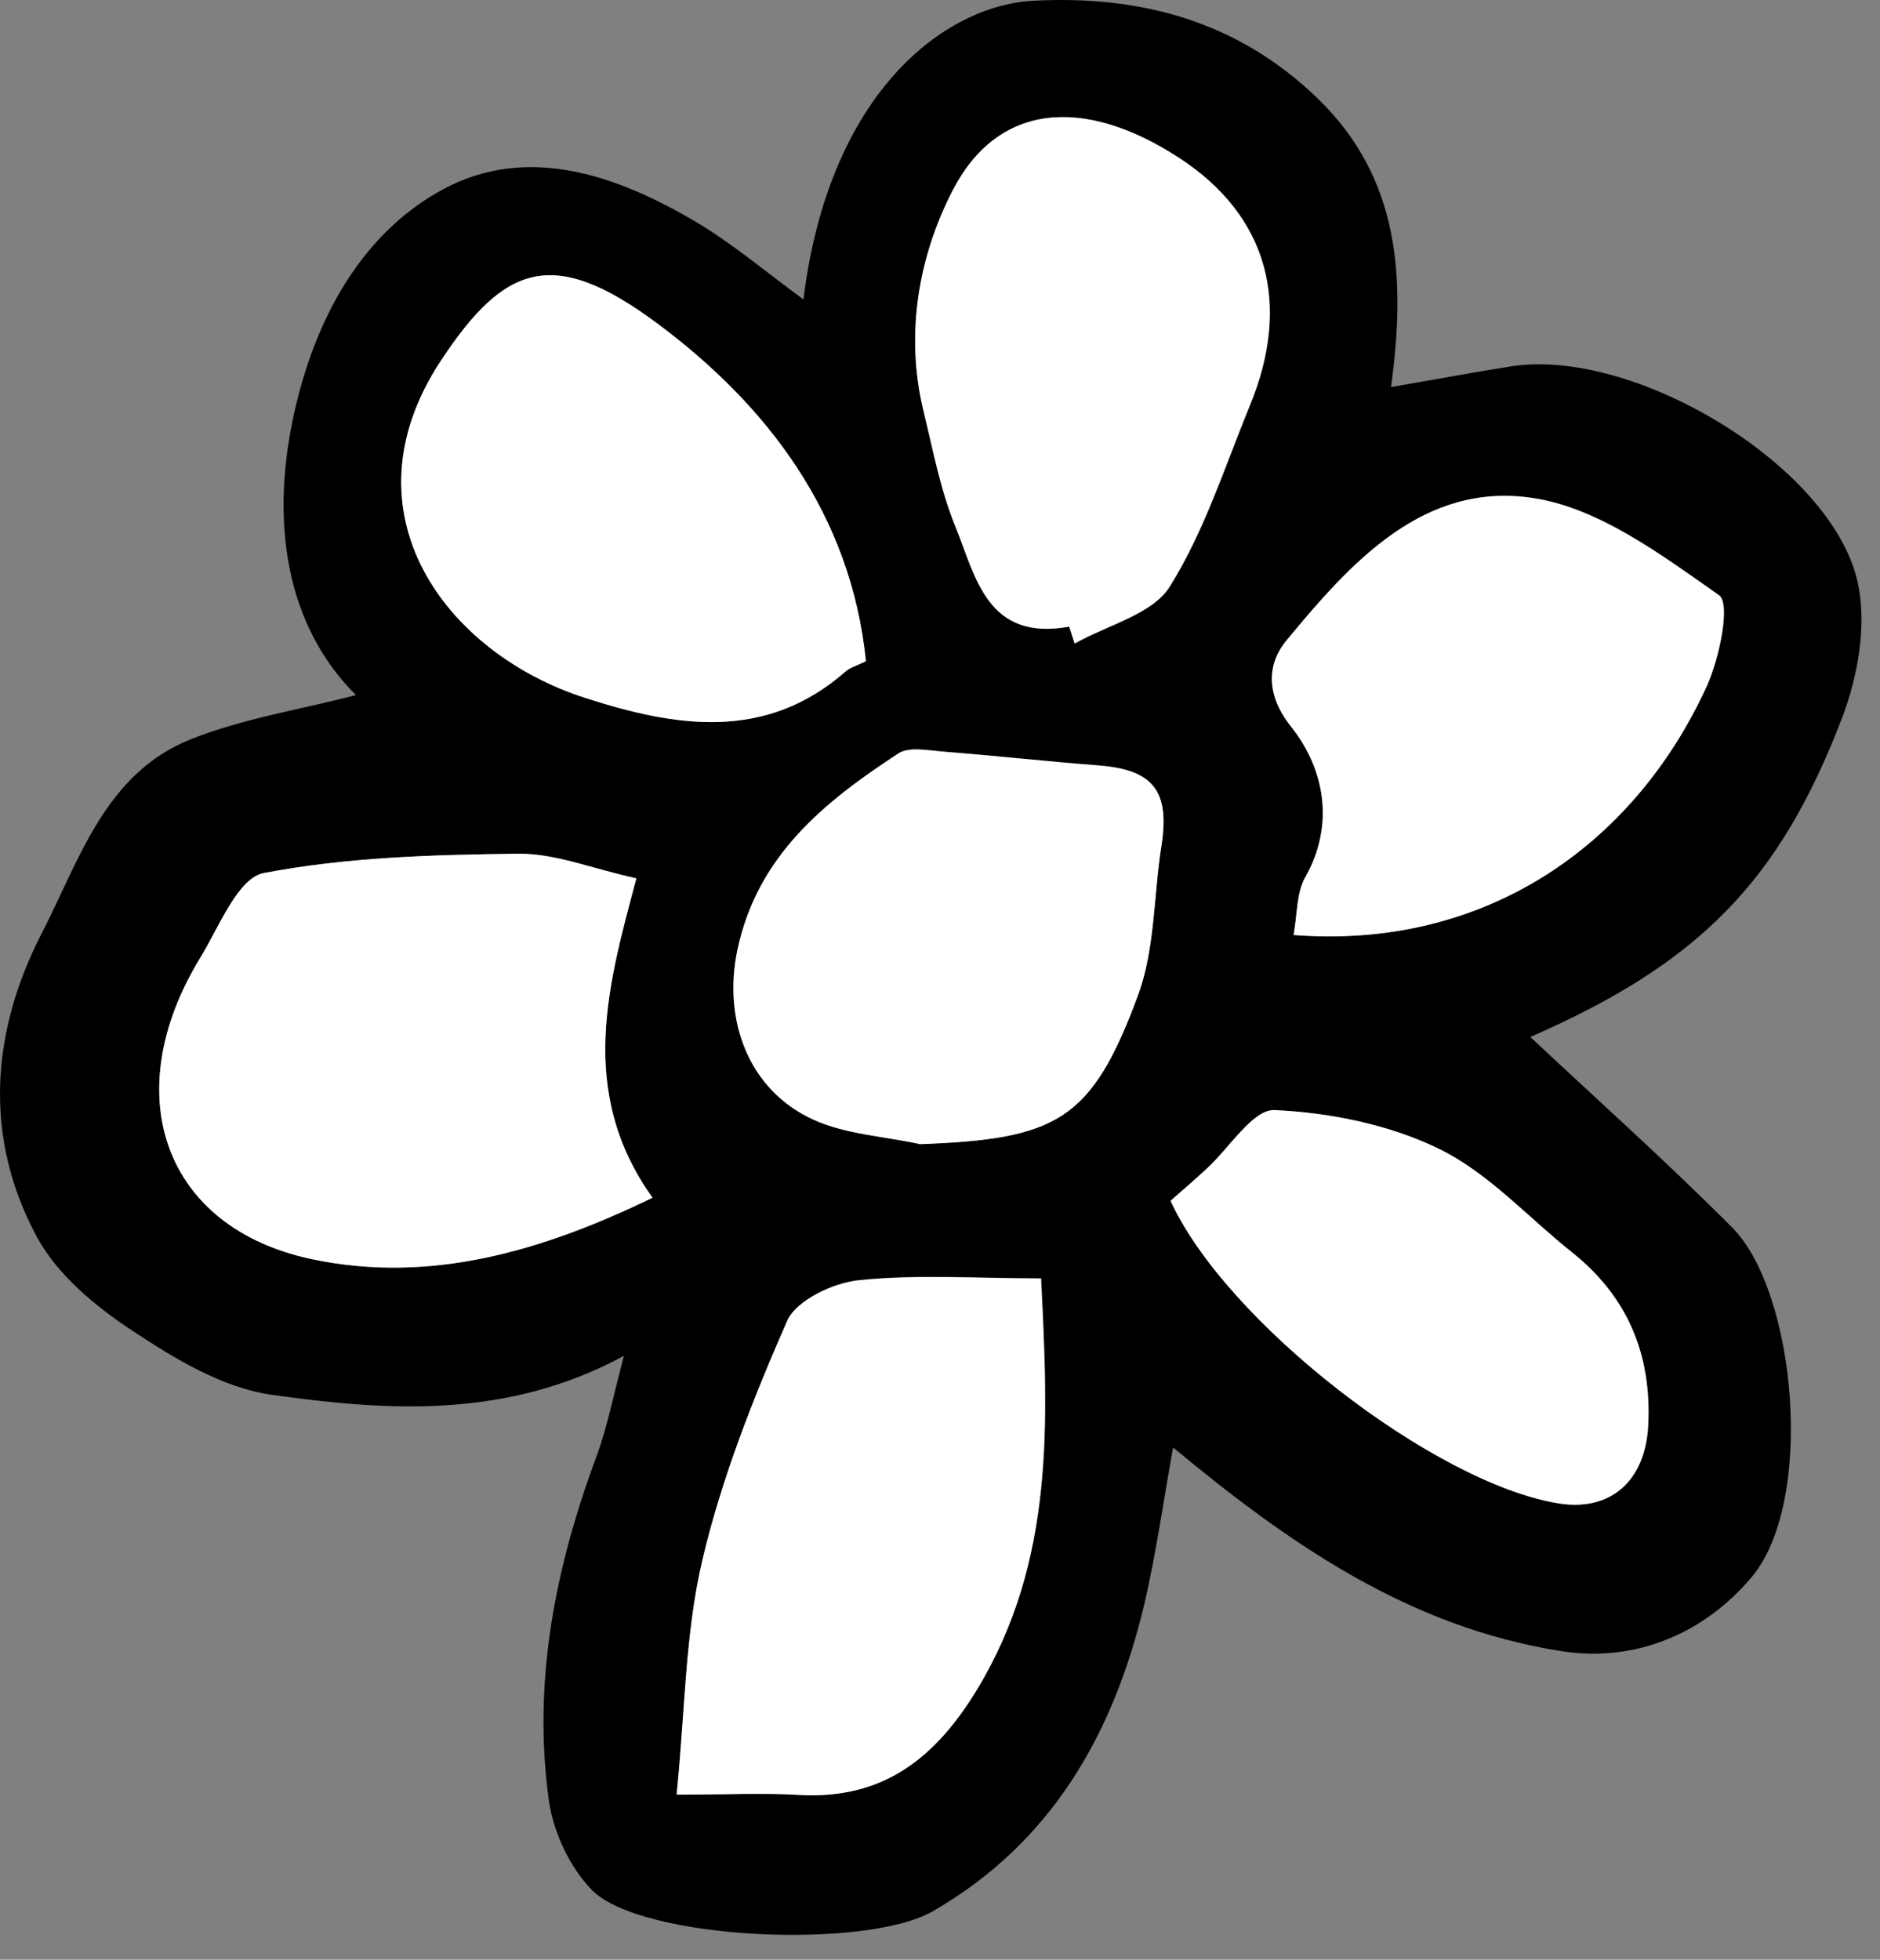
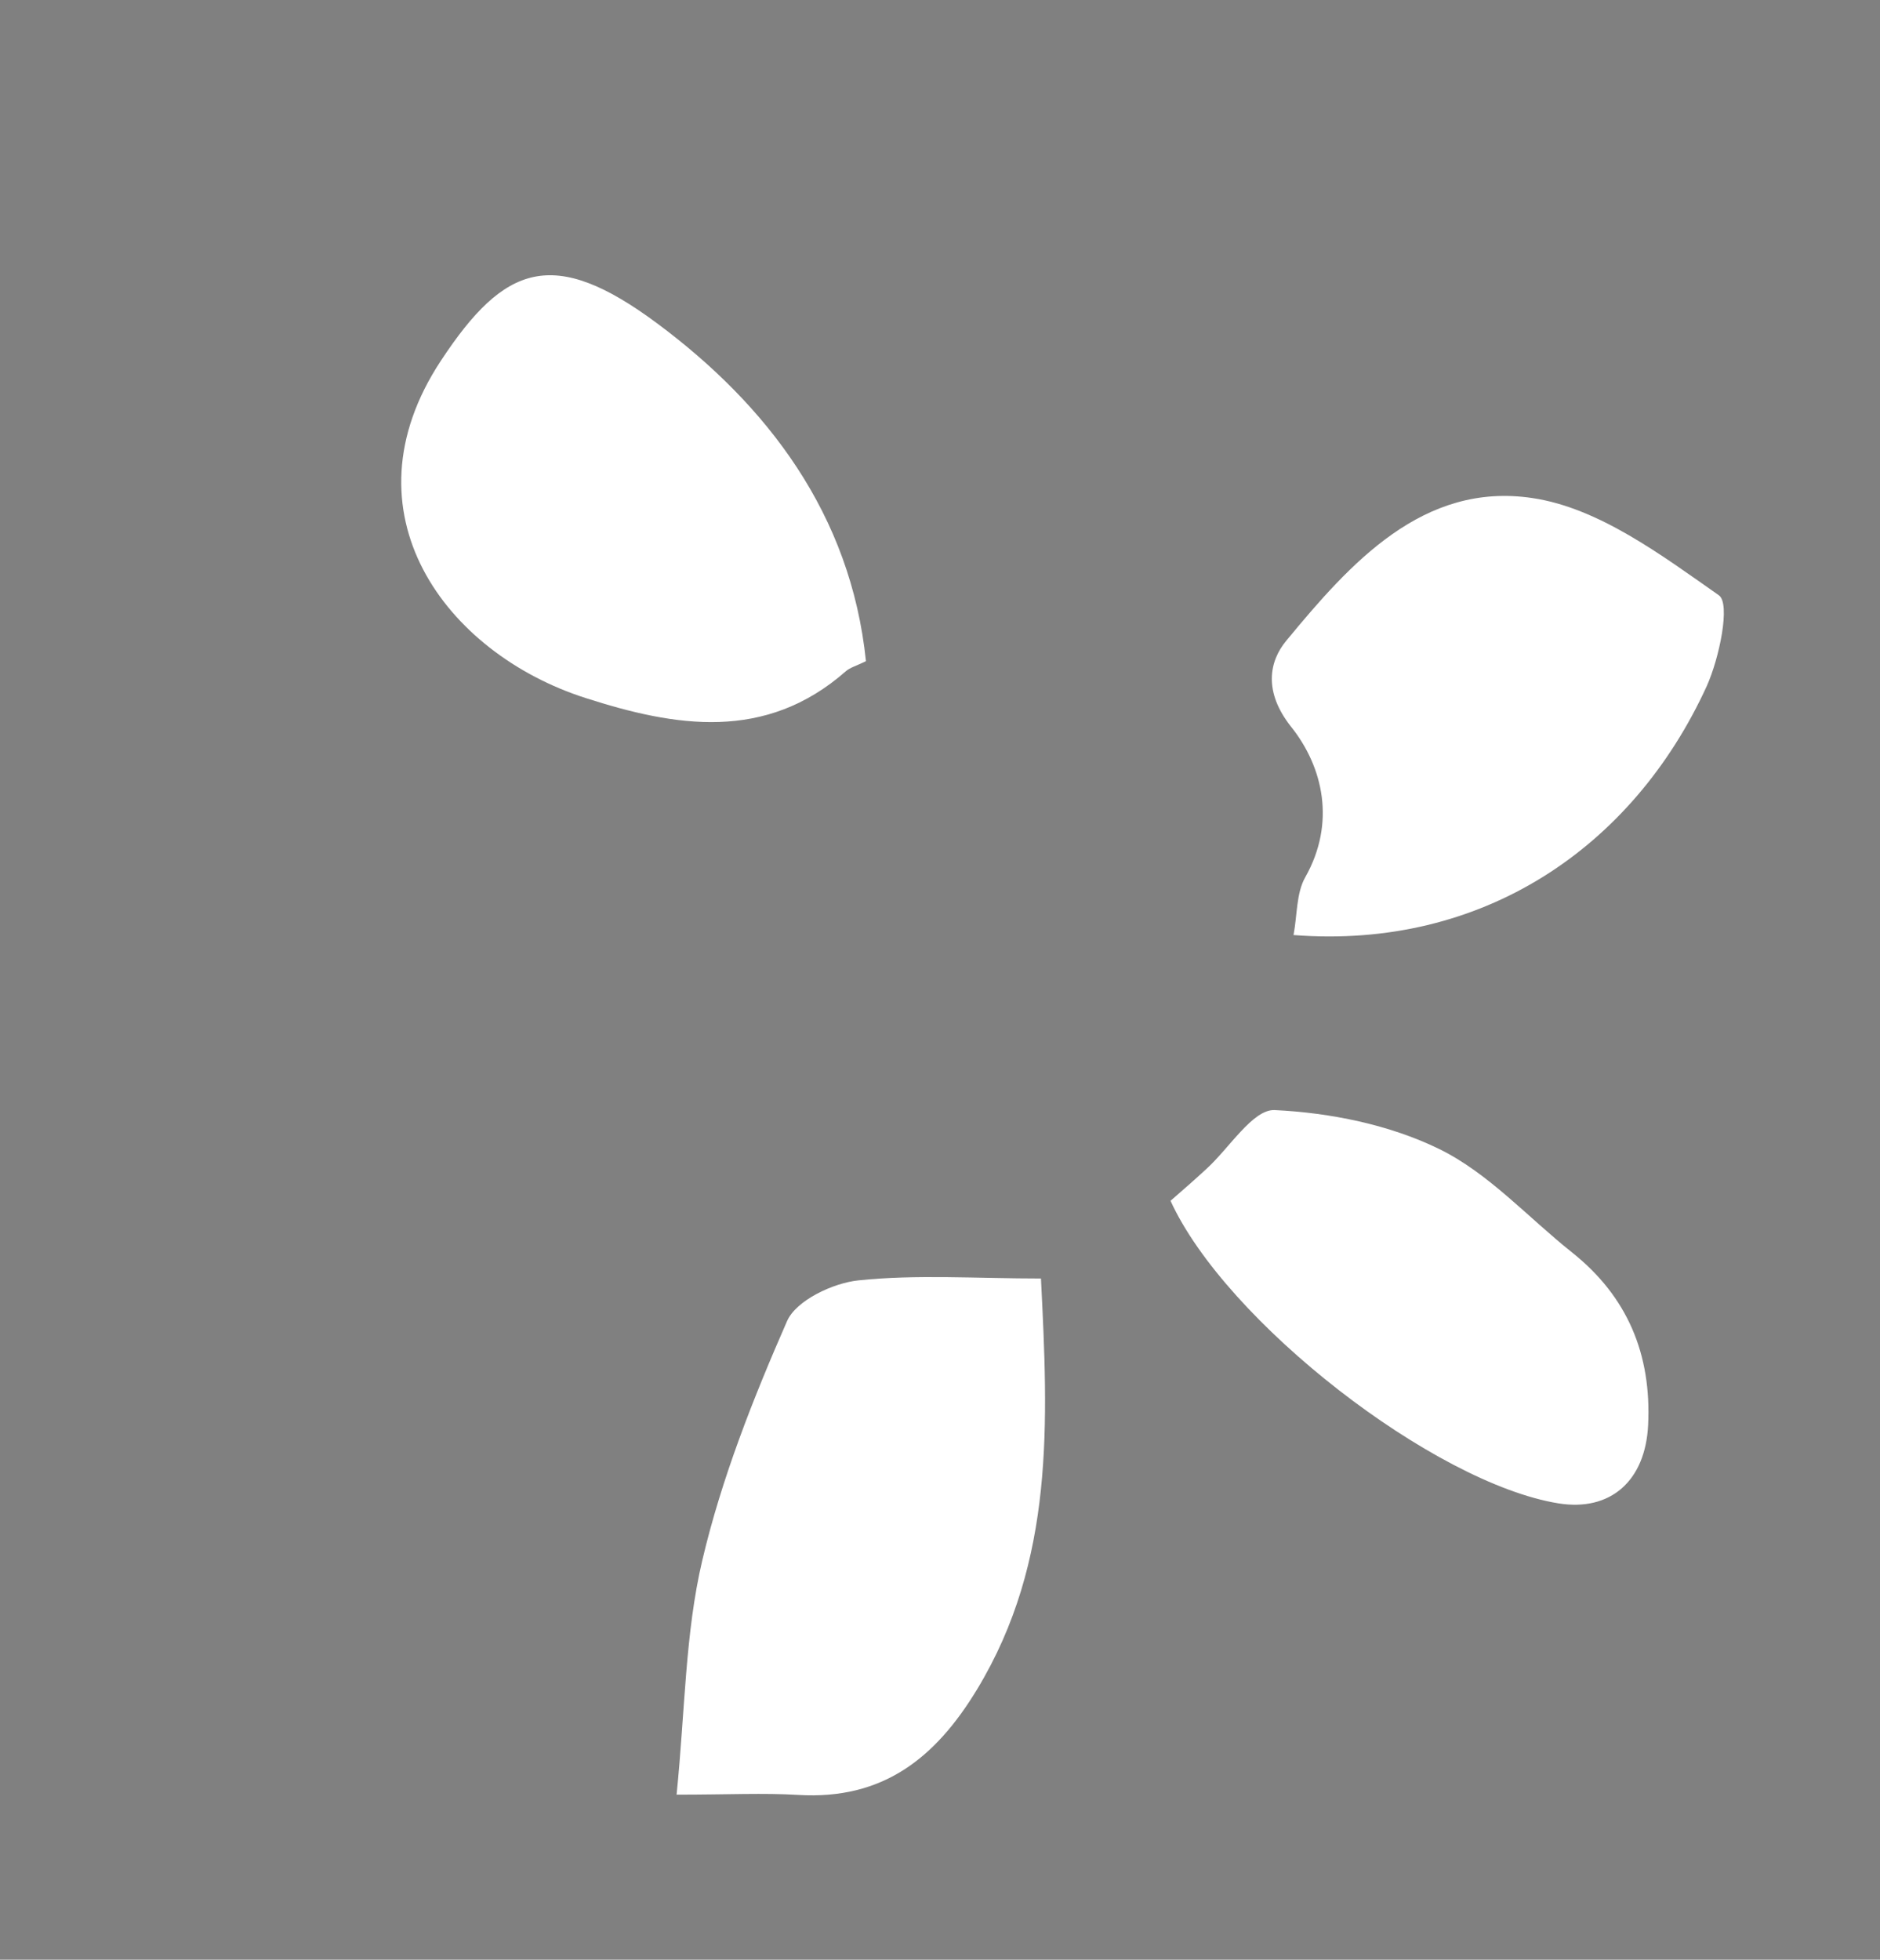
<svg xmlns="http://www.w3.org/2000/svg" width="71" height="74" viewBox="0 0 71 74" fill="none">
  <rect x="0" y="0" width="71" height="74" fill="#808080" stroke="none" />
-   <path d="M13.453 26.257C10.733 23.557 10.293 19.677 11.023 16.017C11.713 12.517 13.413 8.927 16.753 7.137C19.933 5.437 23.293 6.617 26.263 8.367C27.663 9.197 28.923 10.267 30.343 11.307C31.303 3.507 35.653 0.207 39.033 0.027C43.103 -0.183 46.773 0.807 49.793 3.747C52.873 6.747 53.093 10.507 52.533 14.617C54.263 14.317 55.653 14.057 57.053 13.837C61.673 13.097 69.153 17.557 70.153 21.967C70.513 23.557 70.173 25.507 69.583 27.067C67.213 33.287 64.163 36.377 57.793 39.157C60.333 41.537 62.943 43.867 65.413 46.347C67.843 48.777 68.563 56.727 66.133 59.577C64.333 61.697 61.743 62.787 58.963 62.347C53.223 61.447 48.703 58.307 44.303 54.657C43.933 56.707 43.663 58.667 43.213 60.587C42.053 65.467 39.723 69.577 35.233 72.167C32.683 73.637 24.193 73.247 22.353 71.367C21.523 70.517 20.903 69.197 20.733 68.017C20.103 63.527 20.963 59.197 22.533 54.977C22.933 53.897 23.153 52.737 23.563 51.197C19.143 53.587 14.653 53.287 10.253 52.667C8.423 52.407 6.613 51.317 5.013 50.257C3.613 49.337 2.163 48.137 1.393 46.707C-0.637 42.947 -0.337 38.957 1.573 35.247C2.993 32.497 3.963 29.197 7.223 27.907C9.193 27.127 11.333 26.797 13.443 26.247L13.453 26.257ZM24.033 33.167C22.363 32.797 20.953 32.217 19.553 32.237C16.343 32.277 13.093 32.367 9.963 32.967C8.993 33.157 8.273 35.007 7.563 36.167C4.413 41.317 6.193 46.367 11.783 47.547C16.243 48.487 20.473 47.247 24.643 45.227C21.763 41.207 22.993 37.087 24.033 33.167ZM25.553 67.757C27.523 67.757 28.853 67.687 30.163 67.767C33.333 67.967 35.333 66.387 36.913 63.777C39.853 58.917 39.593 53.677 39.323 48.267C36.873 48.267 34.633 48.107 32.433 48.337C31.463 48.437 30.073 49.097 29.733 49.877C28.453 52.797 27.263 55.817 26.533 58.907C25.883 61.667 25.883 64.577 25.563 67.747L25.553 67.757ZM32.703 24.967C32.133 19.417 28.963 15.297 24.813 12.207C20.903 9.297 19.063 9.977 16.653 13.617C12.863 19.357 16.833 24.667 22.113 26.357C25.513 27.447 28.903 28.017 31.943 25.347C32.103 25.207 32.333 25.147 32.703 24.967ZM48.853 35.297C55.993 35.867 61.673 32.007 64.463 25.907C64.943 24.857 65.373 22.787 64.923 22.467C62.753 20.947 60.383 19.167 57.883 18.797C53.753 18.177 51.003 21.267 48.593 24.177C47.933 24.977 47.723 26.117 48.773 27.437C49.973 28.957 50.463 31.057 49.303 33.117C48.963 33.717 49.003 34.547 48.863 35.287L48.853 35.297ZM40.383 23.657L40.593 24.307C41.823 23.607 43.523 23.207 44.183 22.157C45.493 20.067 46.263 17.627 47.213 15.307C48.773 11.507 47.913 8.157 44.533 5.967C40.903 3.607 37.673 3.917 35.973 7.227C34.703 9.707 34.183 12.617 34.883 15.517C35.243 16.987 35.523 18.497 36.093 19.897C36.863 21.787 37.283 24.237 40.393 23.667L40.383 23.657ZM34.713 43.197C39.933 43.017 41.223 42.307 42.973 37.587C43.623 35.837 43.563 33.817 43.863 31.927C44.183 29.857 43.553 29.057 41.483 28.897C39.533 28.747 37.593 28.537 35.643 28.377C35.063 28.327 34.333 28.177 33.923 28.447C31.143 30.267 28.613 32.287 27.853 35.847C27.293 38.487 28.243 41.147 30.733 42.277C31.943 42.827 33.373 42.897 34.713 43.187V43.197ZM44.213 45.337C46.303 49.917 54.163 56.007 58.863 56.767C60.833 57.087 62.153 55.917 62.253 53.807C62.383 51.147 61.473 48.967 59.373 47.287C57.713 45.967 56.223 44.297 54.363 43.387C52.483 42.467 50.253 42.017 48.143 41.917C47.323 41.877 46.433 43.347 45.573 44.137C45.173 44.507 44.753 44.857 44.223 45.337H44.213Z" fill="black" />
-   <path d="M24.033 33.167C22.993 37.087 21.763 41.207 24.643 45.227C20.473 47.247 16.243 48.487 11.783 47.547C6.183 46.367 4.413 41.327 7.563 36.167C8.273 35.007 8.983 33.147 9.963 32.967C13.093 32.367 16.343 32.277 19.553 32.237C20.953 32.217 22.373 32.807 24.033 33.167Z" fill="white" />
  <path d="M25.553 67.757C25.873 64.597 25.873 61.677 26.523 58.917C27.253 55.817 28.443 52.807 29.723 49.887C30.063 49.107 31.453 48.447 32.423 48.347C34.623 48.117 36.873 48.277 39.313 48.277C39.583 53.687 39.843 58.927 36.903 63.787C35.323 66.397 33.333 67.967 30.153 67.777C28.833 67.697 27.513 67.767 25.543 67.767L25.553 67.757Z" fill="white" />
  <path d="M32.703 24.967C32.333 25.147 32.103 25.207 31.943 25.347C28.903 28.017 25.503 27.447 22.113 26.357C16.833 24.667 12.863 19.357 16.653 13.617C19.053 9.977 20.893 9.297 24.813 12.207C28.973 15.297 32.133 19.417 32.703 24.967Z" fill="white" />
  <path d="M48.853 35.297C48.993 34.557 48.953 33.727 49.293 33.127C50.453 31.077 49.973 28.967 48.763 27.447C47.713 26.127 47.923 24.977 48.583 24.187C50.993 21.267 53.743 18.187 57.873 18.807C60.373 19.177 62.743 20.957 64.913 22.477C65.363 22.787 64.933 24.857 64.453 25.917C61.663 32.007 55.983 35.867 48.843 35.307L48.853 35.297Z" fill="white" />
-   <path d="M40.383 23.657C37.273 24.227 36.853 21.787 36.083 19.887C35.513 18.497 35.233 16.987 34.873 15.507C34.173 12.607 34.693 9.697 35.963 7.217C37.653 3.907 40.893 3.597 44.523 5.957C47.903 8.157 48.763 11.507 47.203 15.297C46.253 17.607 45.483 20.047 44.173 22.147C43.513 23.197 41.813 23.597 40.583 24.297L40.373 23.647L40.383 23.657Z" fill="white" />
-   <path d="M34.713 43.197C33.383 42.907 31.953 42.837 30.733 42.287C28.253 41.167 27.293 38.497 27.853 35.857C28.613 32.297 31.143 30.277 33.923 28.457C34.333 28.187 35.063 28.347 35.643 28.387C37.593 28.537 39.533 28.757 41.483 28.907C43.553 29.067 44.183 29.867 43.863 31.937C43.563 33.827 43.623 35.847 42.973 37.597C41.223 42.317 39.923 43.017 34.713 43.207V43.197Z" fill="white" />
  <path d="M44.213 45.337C44.753 44.867 45.163 44.507 45.563 44.137C46.423 43.357 47.313 41.887 48.133 41.917C50.233 42.017 52.473 42.467 54.353 43.387C56.213 44.297 57.703 45.967 59.363 47.287C61.463 48.957 62.373 51.137 62.243 53.807C62.143 55.917 60.823 57.087 58.853 56.767C54.163 56.007 46.293 49.917 44.203 45.337H44.213Z" fill="white" />
</svg>